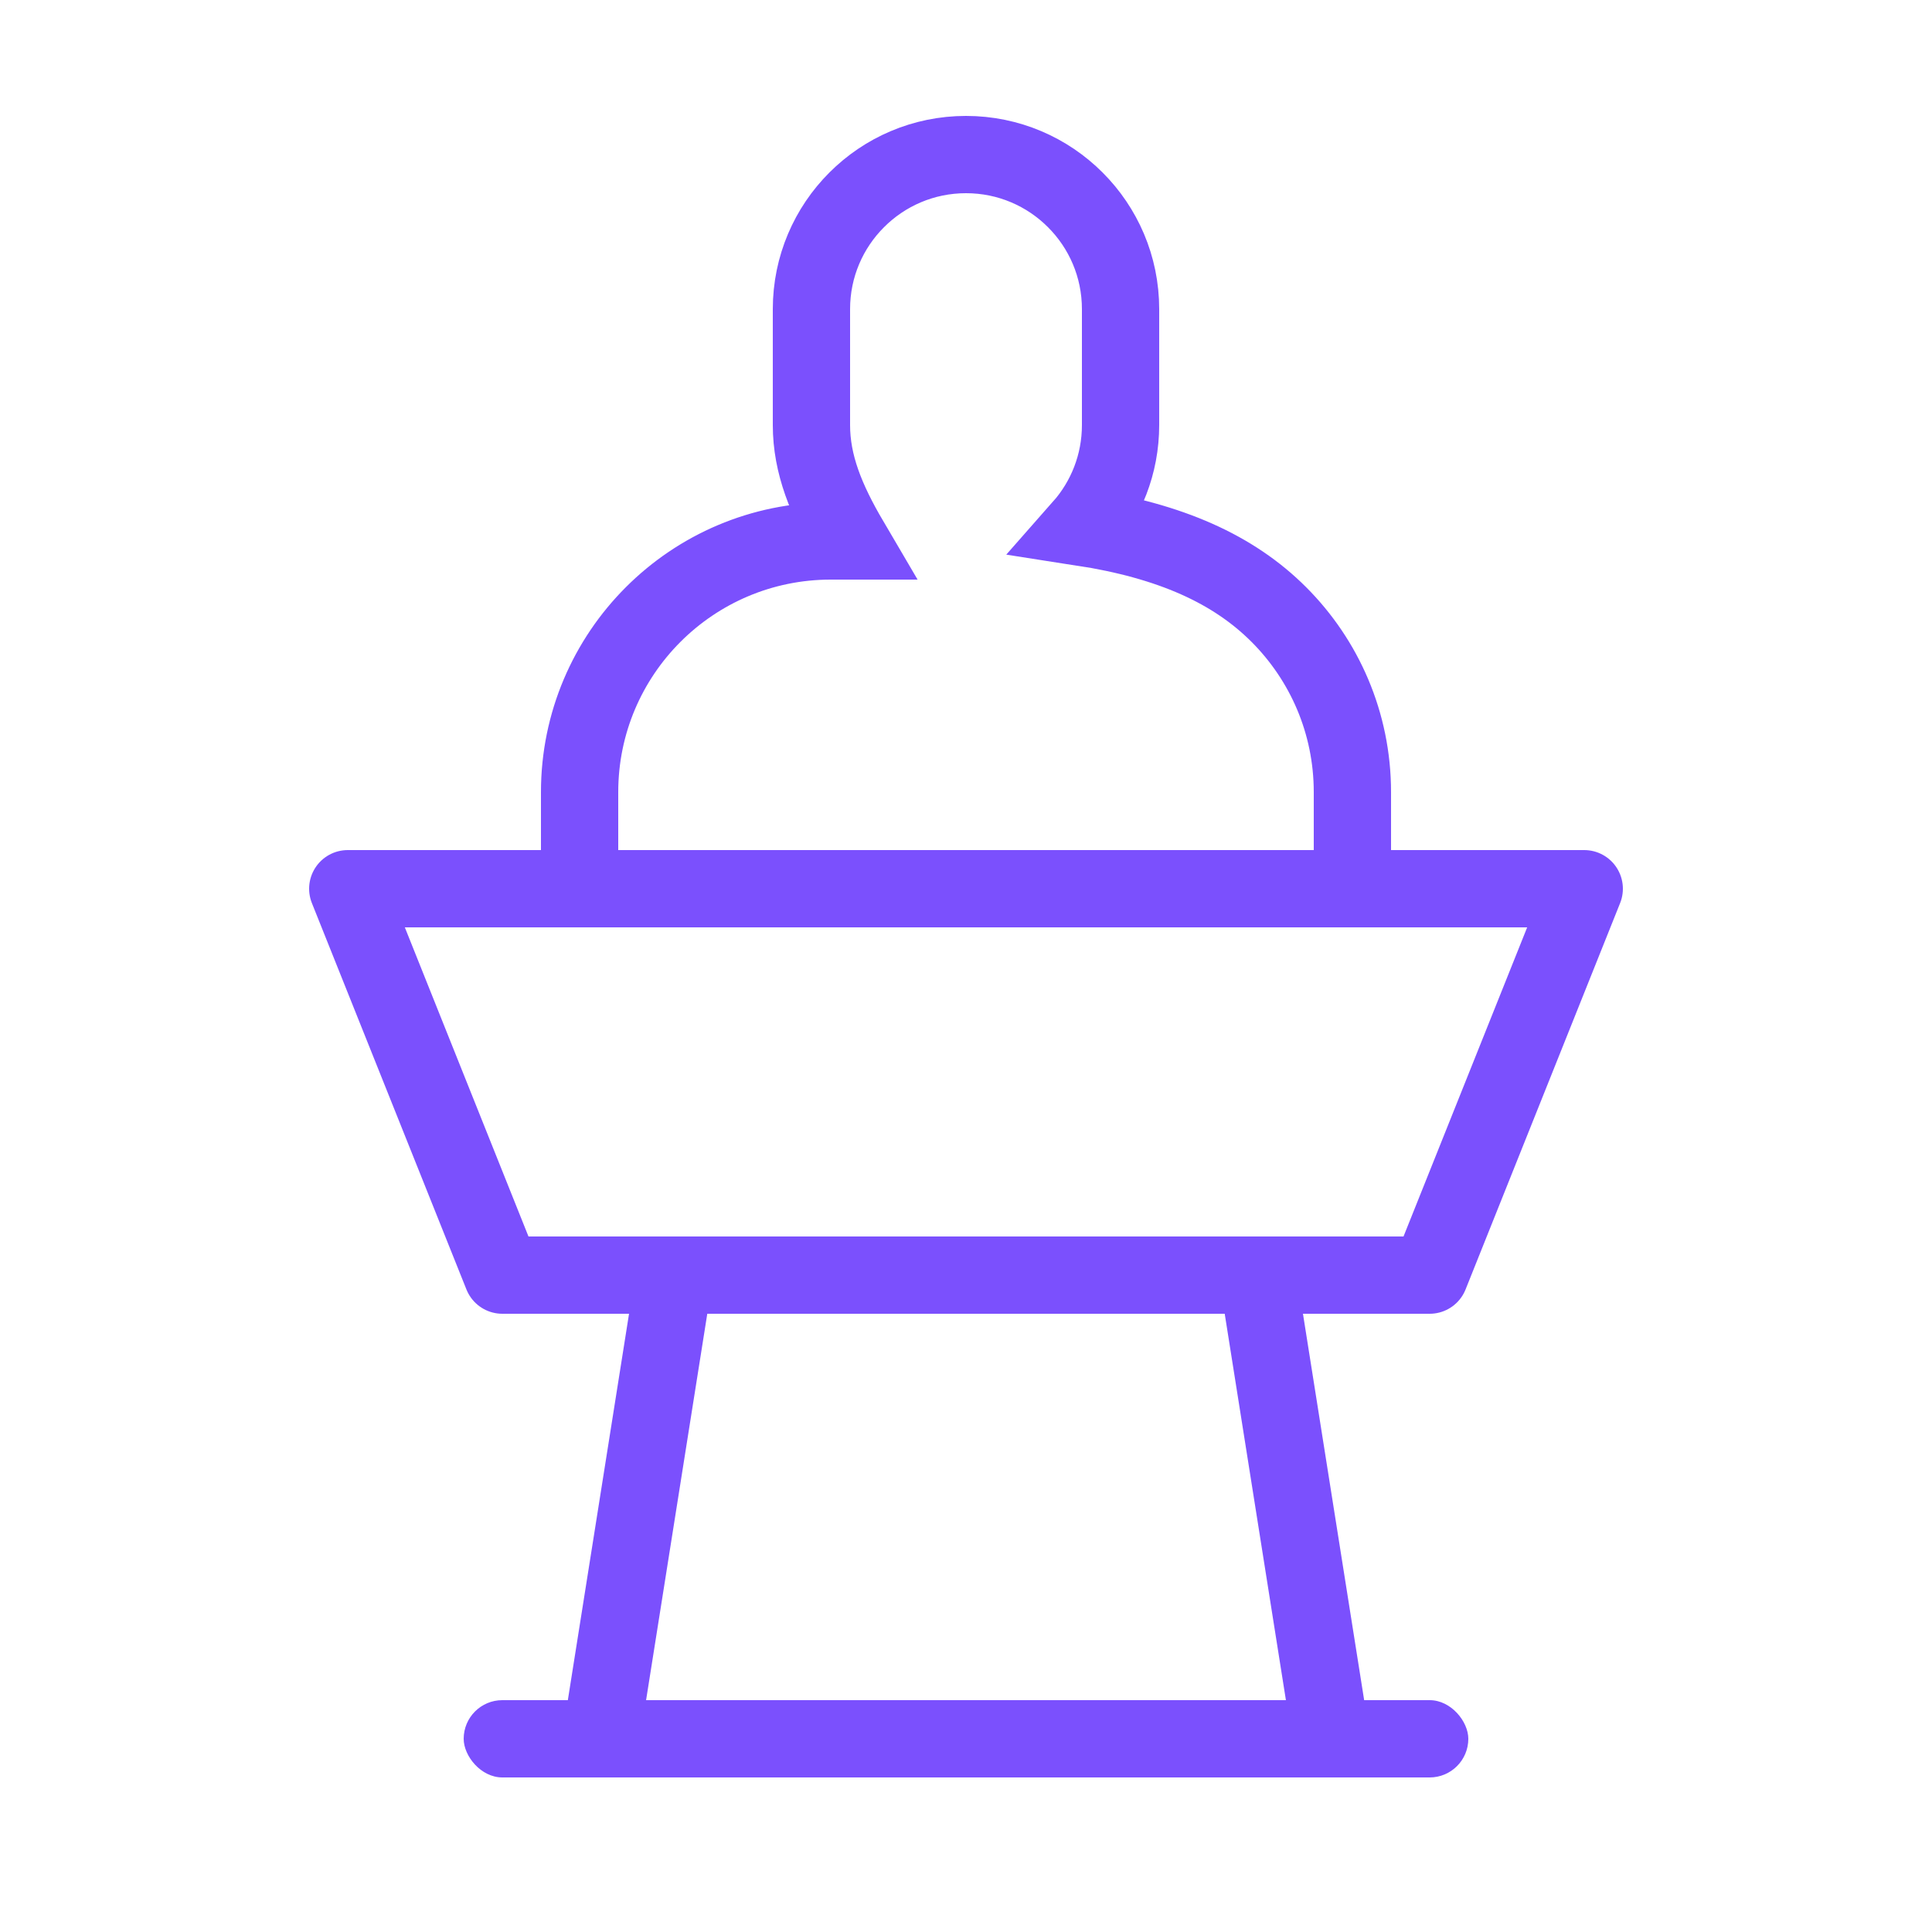
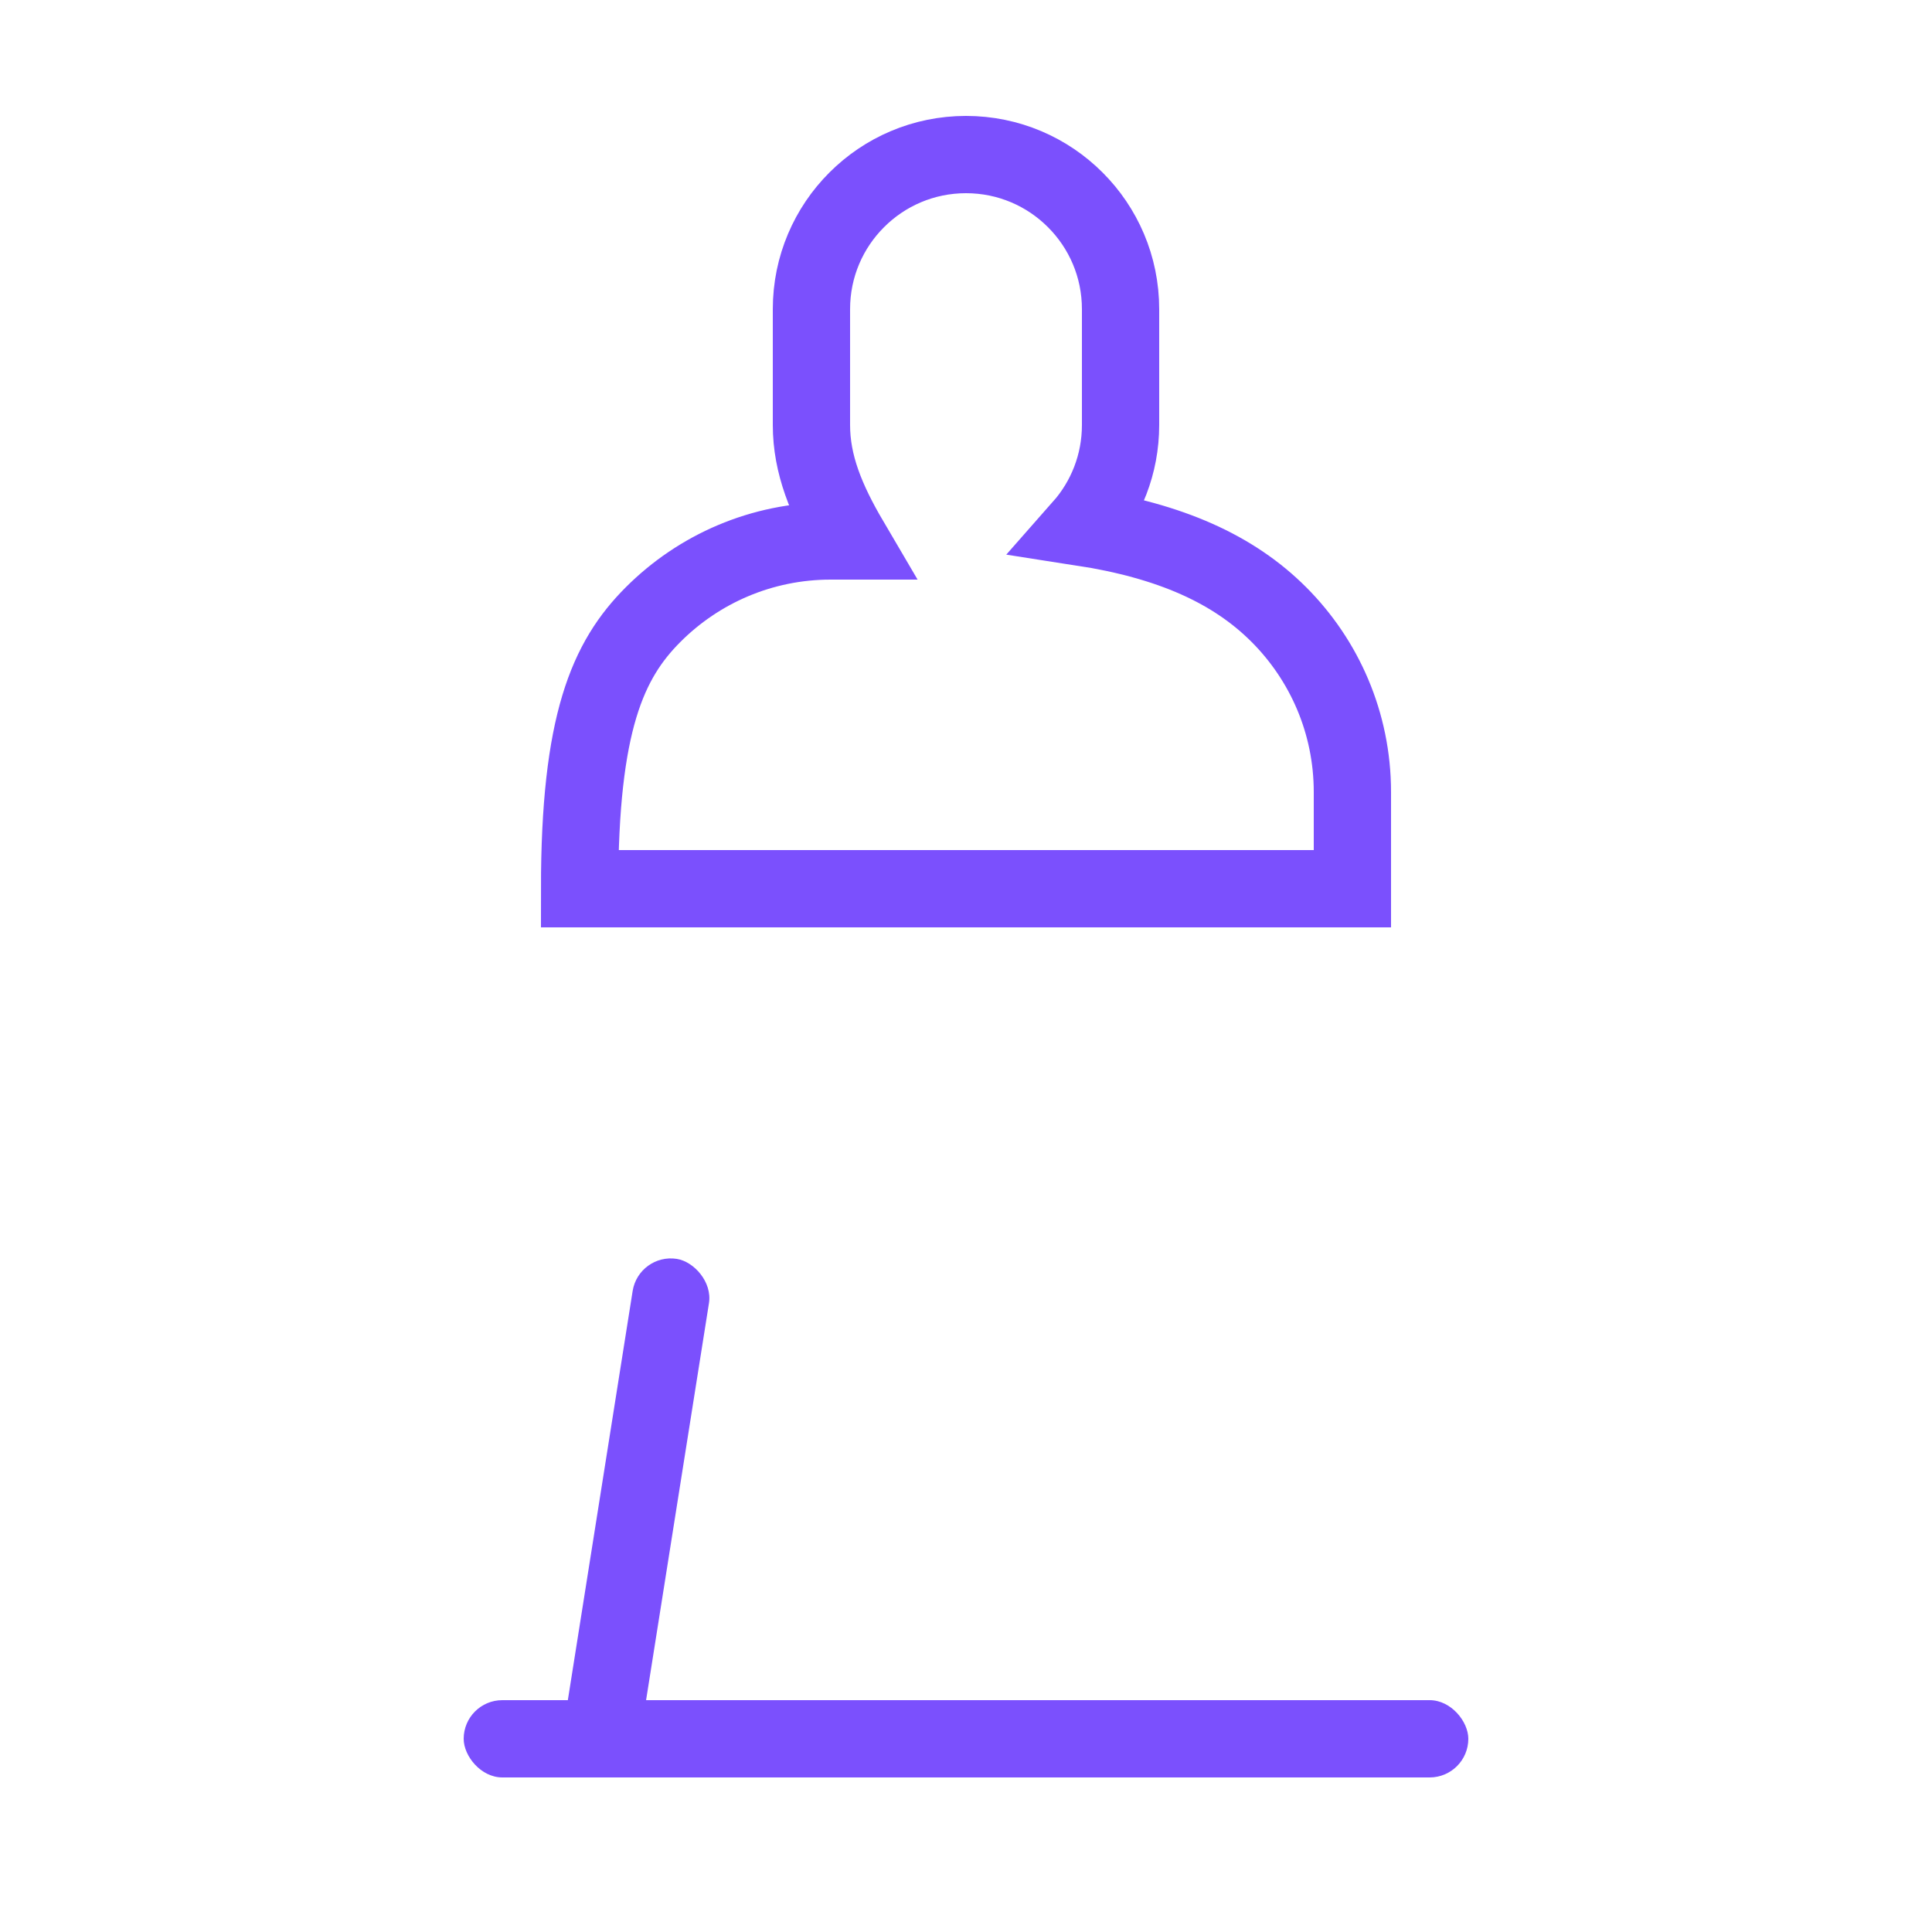
<svg xmlns="http://www.w3.org/2000/svg" width="50px" height="50px" viewBox="0 0 50 50" version="1.1">
  <title>2016</title>
  <g id="2016" stroke="none" stroke-width="1" fill="none" fill-rule="evenodd">
    <g id="Group" transform="translate(9, 5)">
      <rect id="Rectangle" fill="#7B50FD" x="3" y="39" width="26" height="2" rx="1" />
-       <rect id="Rectangle-Copy-4" fill="#7B50FD" transform="translate(24.5, 34) rotate(81) translate(-24.5, -34) " x="18" y="33" width="13" height="2" rx="1" />
      <rect id="Rectangle-Copy-5" fill="#7B50FD" transform="translate(7.5, 34) scale(-1, 1) rotate(81) translate(-7.5, -34) " x="1" y="33" width="13" height="2" rx="1" />
-       <polygon id="Rectangle" stroke="#7B50FD" stroke-width="2" stroke-linejoin="round" points="0 18 32 18 28 28 4 28" />
-       <path d="M16,-1 C17.105,-1 18.105,-0.552 18.828,0.172 C19.552,0.895 20,1.895 20,3 L20,3 L20,6 C20,7.014 19.623,7.94 19.001,8.645 C21.295,9 22.92,9.728 24.096,10.904 C25.272,12.08 26,13.705 26,15.5 L26,15.5 L26,18 L6,18 L6,15.5 C6,13.705 6.728,12.08 7.904,10.904 C9.08,9.728 10.705,9 12.5,9 L12.5,9 L13,9 C12.378,7.941 12,7.014 12,6 L12,6 L12,3 C12,1.895 12.448,0.895 13.172,0.172 C13.895,-0.552 14.895,-1 16,-1 Z" id="Combined-Shape" stroke="#7B50FD" stroke-width="2" />
+       <path d="M16,-1 C17.105,-1 18.105,-0.552 18.828,0.172 C19.552,0.895 20,1.895 20,3 L20,3 L20,6 C20,7.014 19.623,7.94 19.001,8.645 C21.295,9 22.92,9.728 24.096,10.904 C25.272,12.08 26,13.705 26,15.5 L26,15.5 L26,18 L6,18 C6,13.705 6.728,12.08 7.904,10.904 C9.08,9.728 10.705,9 12.5,9 L12.5,9 L13,9 C12.378,7.941 12,7.014 12,6 L12,6 L12,3 C12,1.895 12.448,0.895 13.172,0.172 C13.895,-0.552 14.895,-1 16,-1 Z" id="Combined-Shape" stroke="#7B50FD" stroke-width="2" />
    </g>
  </g>
</svg>